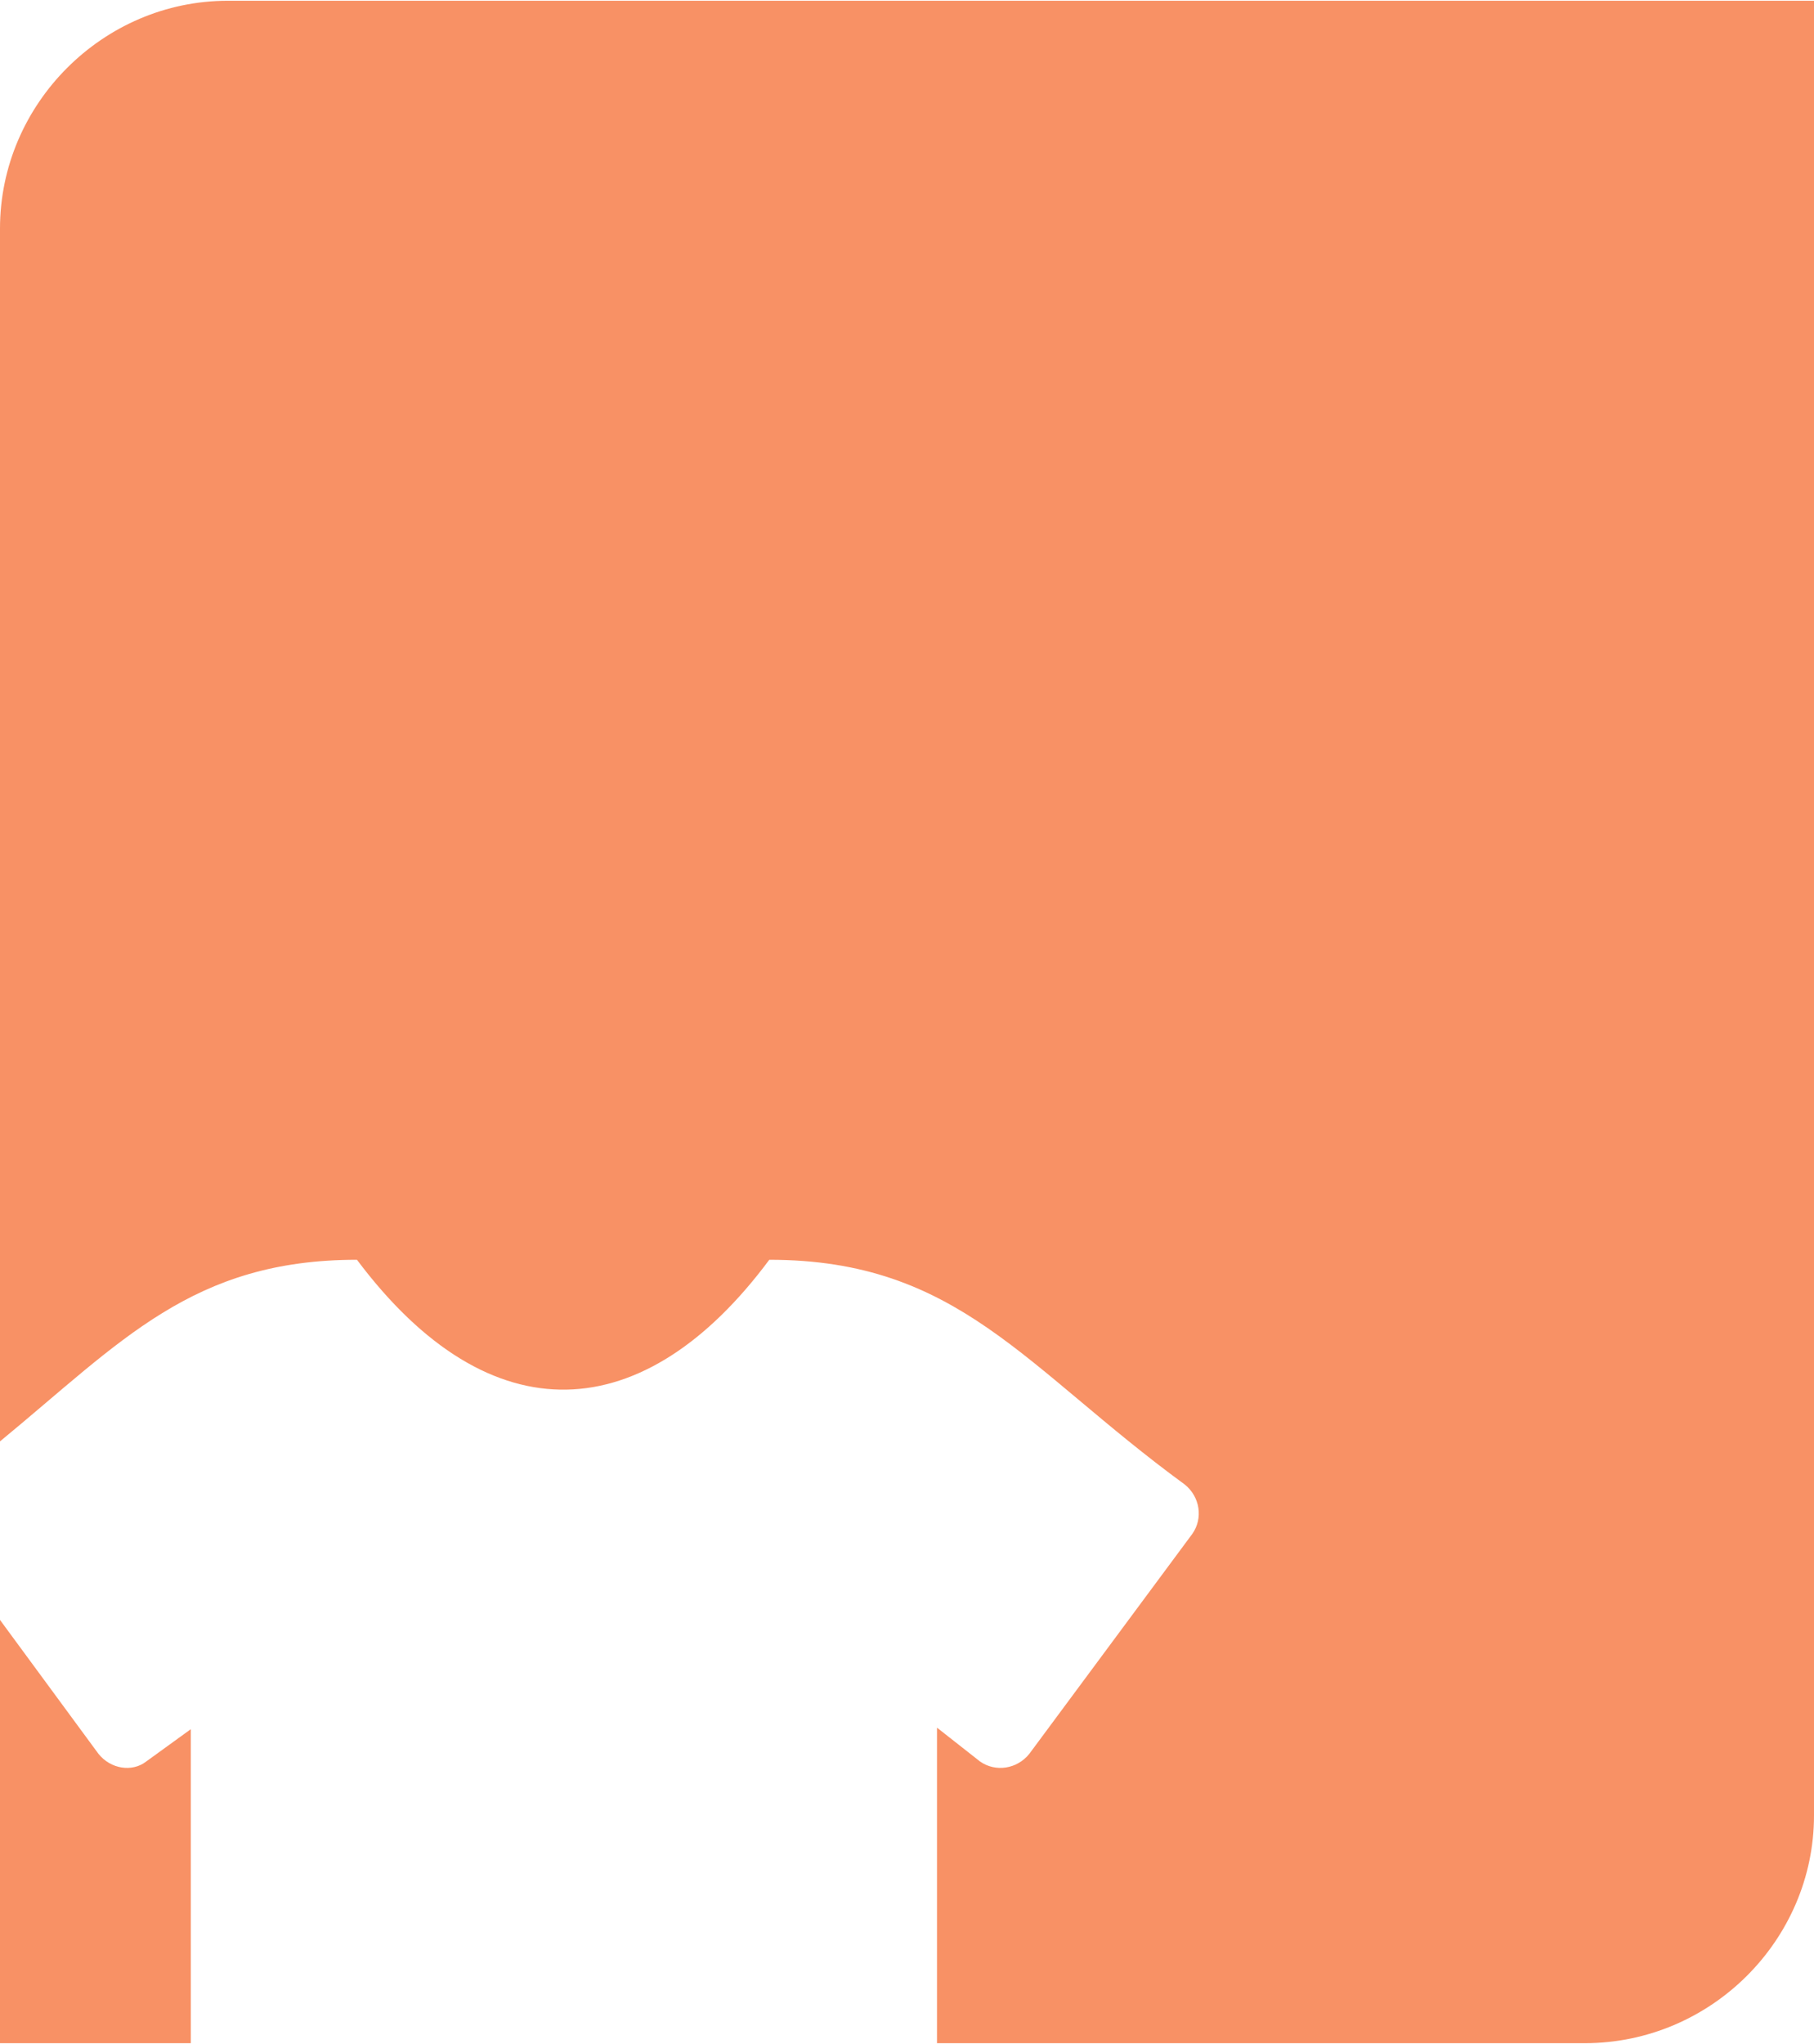
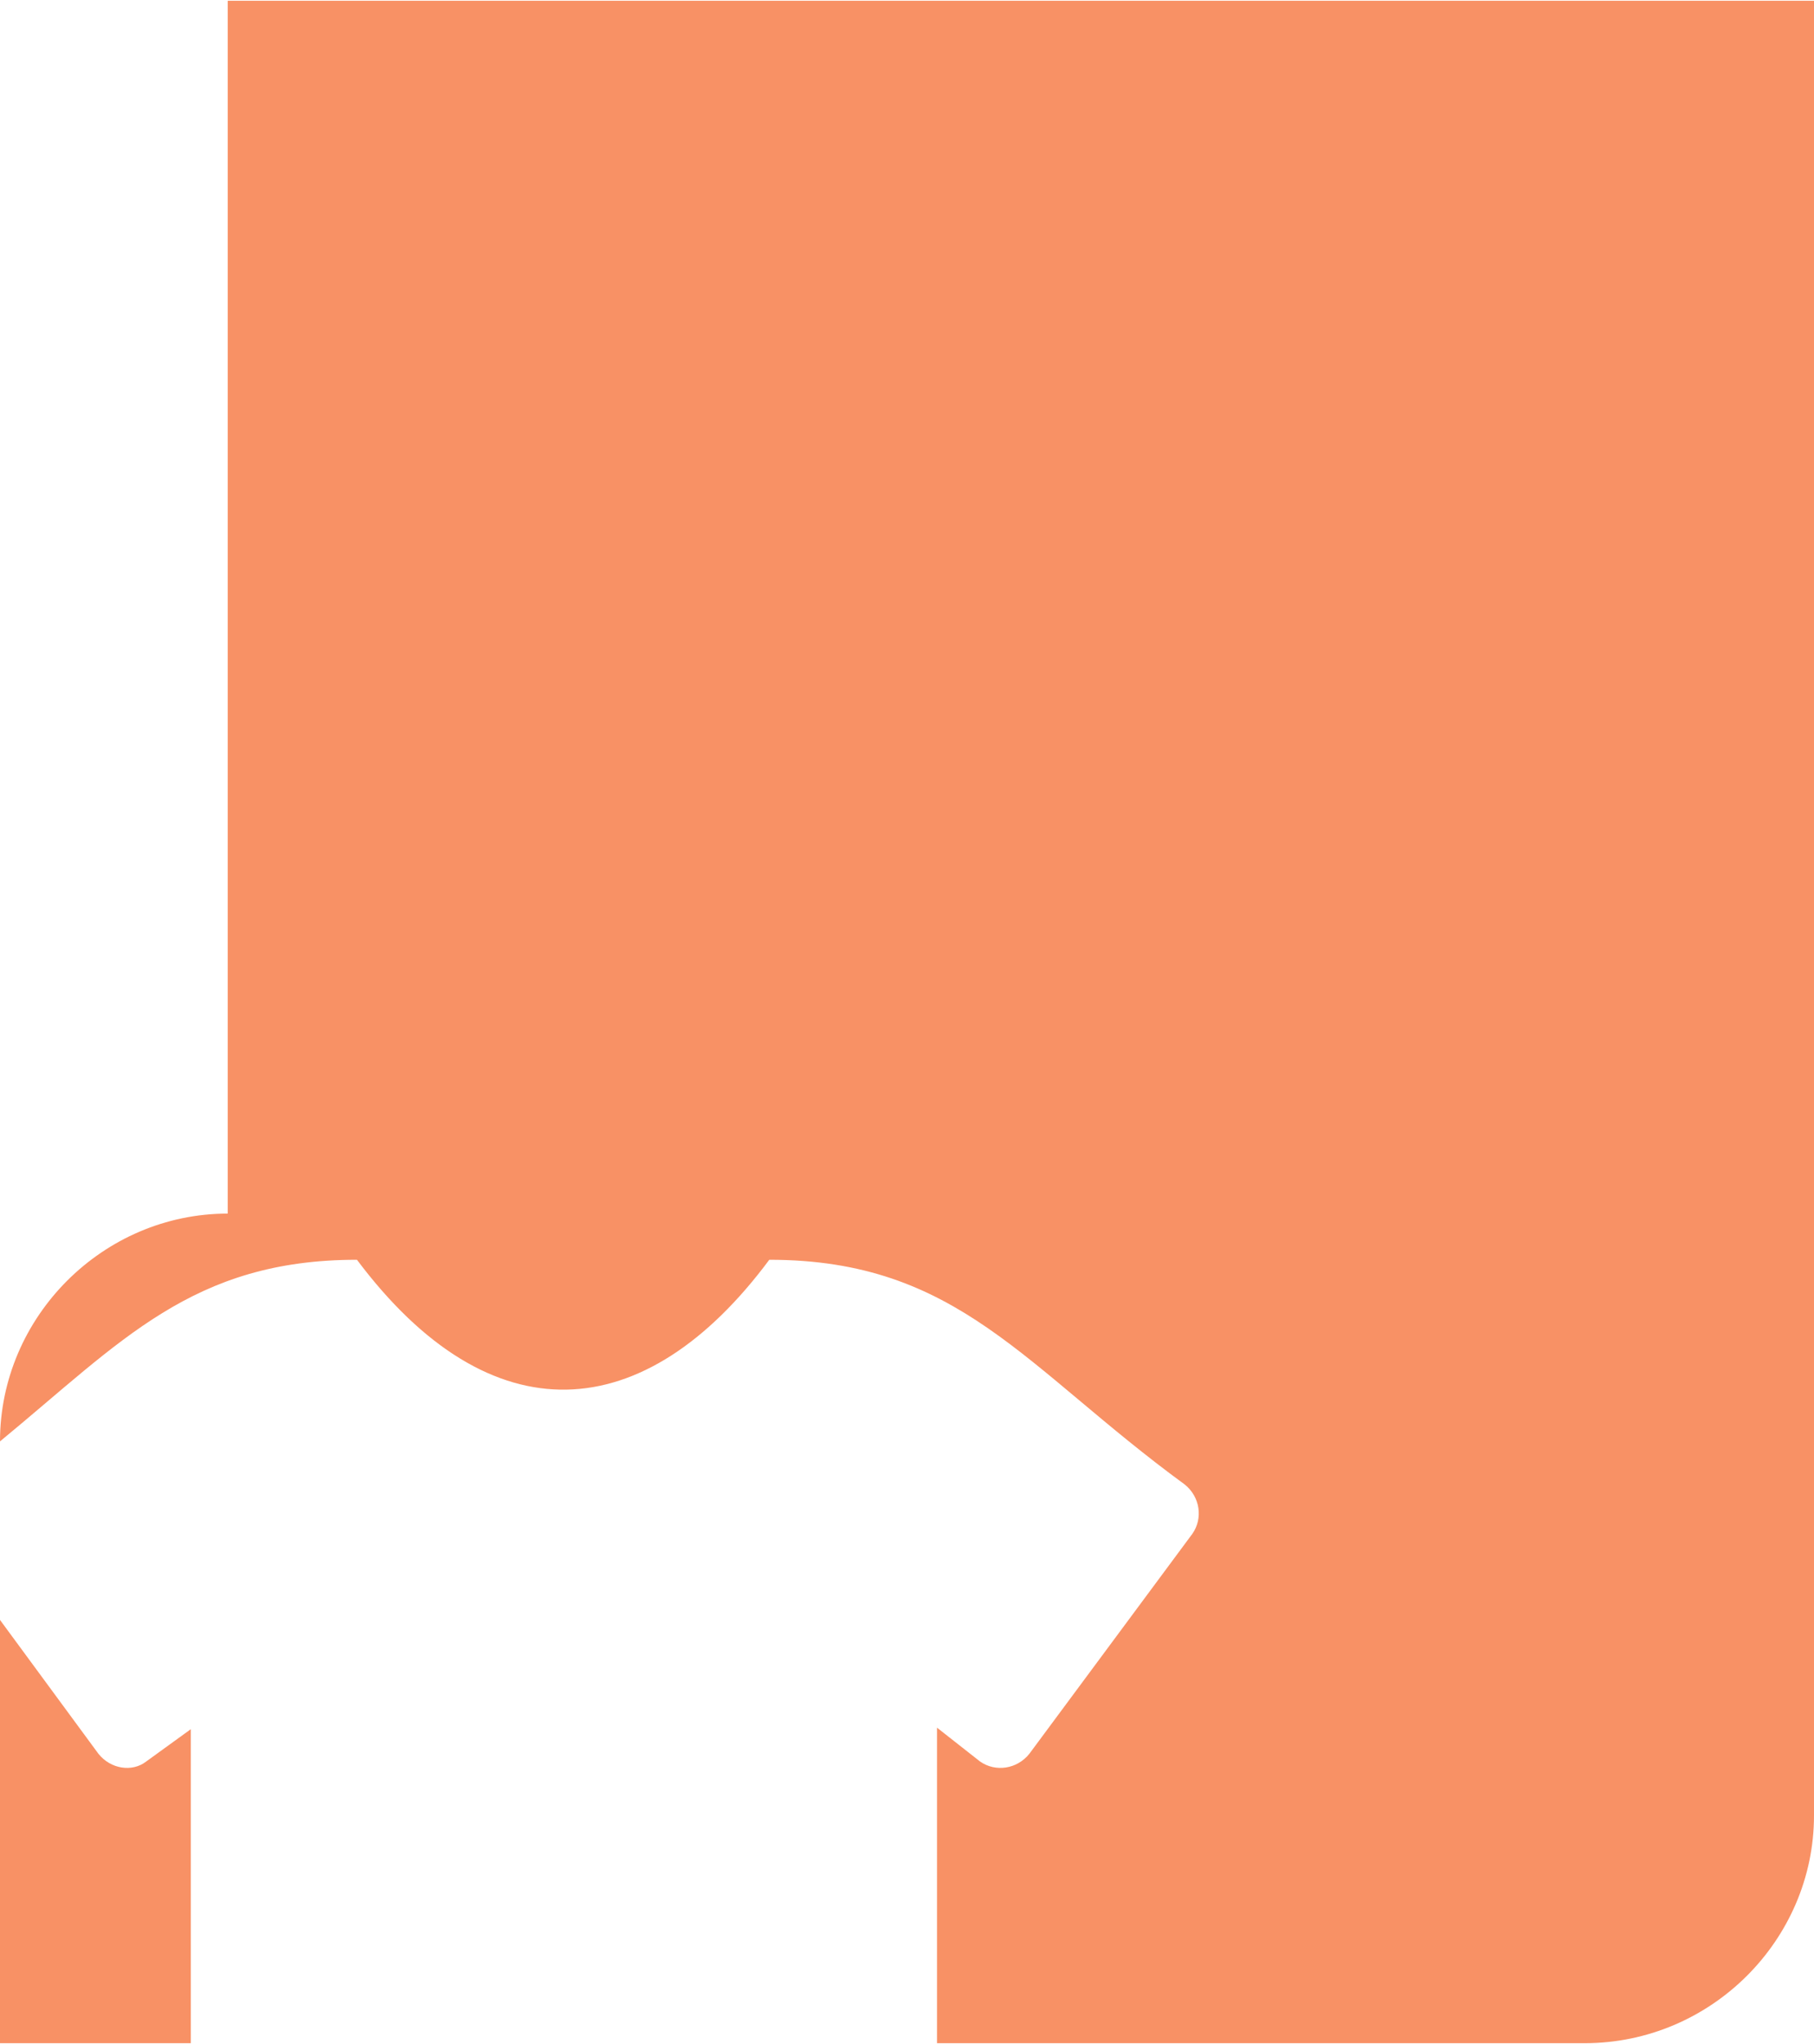
<svg xmlns="http://www.w3.org/2000/svg" xml:space="preserve" width="546px" height="615px" version="1.1" style="shape-rendering:geometricPrecision; text-rendering:geometricPrecision; image-rendering:optimizeQuality; fill-rule:evenodd; clip-rule:evenodd" viewBox="0 0 11.79 13.27">
  <defs>
    <style type="text/css">
   
    .fil0 {fill:#F89165}
   
  </style>
  </defs>
  <g id="Layer_x0020_1">
-     <path class="fil0" d="M1.48 0c3.44,0 6.87,0 10.31,0 0,3.93 0,7.86 0,11.79 0,0.81 -0.67,1.48 -1.49,1.48l-4.21 0 0 -2.05 0.28 0.22c0.1,0.07 0.24,0.05 0.32,-0.05l1.06 -1.43c0.07,-0.1 0.05,-0.24 -0.05,-0.32 -1.04,-0.76 -1.47,-1.46 -2.7,-1.46 -0.81,1.09 -1.81,1.16 -2.68,0 -1.07,0 -1.53,0.53 -2.32,1.18l0 -7.88c0,-0.81 0.67,-1.48 1.48,-1.48zm-0.24 13.25l0 0.02 -1.24 0c0,-0.92 0,-1.83 0,-2.75l0.64 0.87c0.08,0.1 0.22,0.12 0.31,0.05l0.29 -0.21 0 0.51 0 1.51z" />
+     <path class="fil0" d="M1.48 0c3.44,0 6.87,0 10.31,0 0,3.93 0,7.86 0,11.79 0,0.81 -0.67,1.48 -1.49,1.48l-4.21 0 0 -2.05 0.28 0.22c0.1,0.07 0.24,0.05 0.32,-0.05l1.06 -1.43c0.07,-0.1 0.05,-0.24 -0.05,-0.32 -1.04,-0.76 -1.47,-1.46 -2.7,-1.46 -0.81,1.09 -1.81,1.16 -2.68,0 -1.07,0 -1.53,0.53 -2.32,1.18c0,-0.81 0.67,-1.48 1.48,-1.48zm-0.24 13.25l0 0.02 -1.24 0c0,-0.92 0,-1.83 0,-2.75l0.64 0.87c0.08,0.1 0.22,0.12 0.31,0.05l0.29 -0.21 0 0.51 0 1.51z" />
  </g>
</svg>